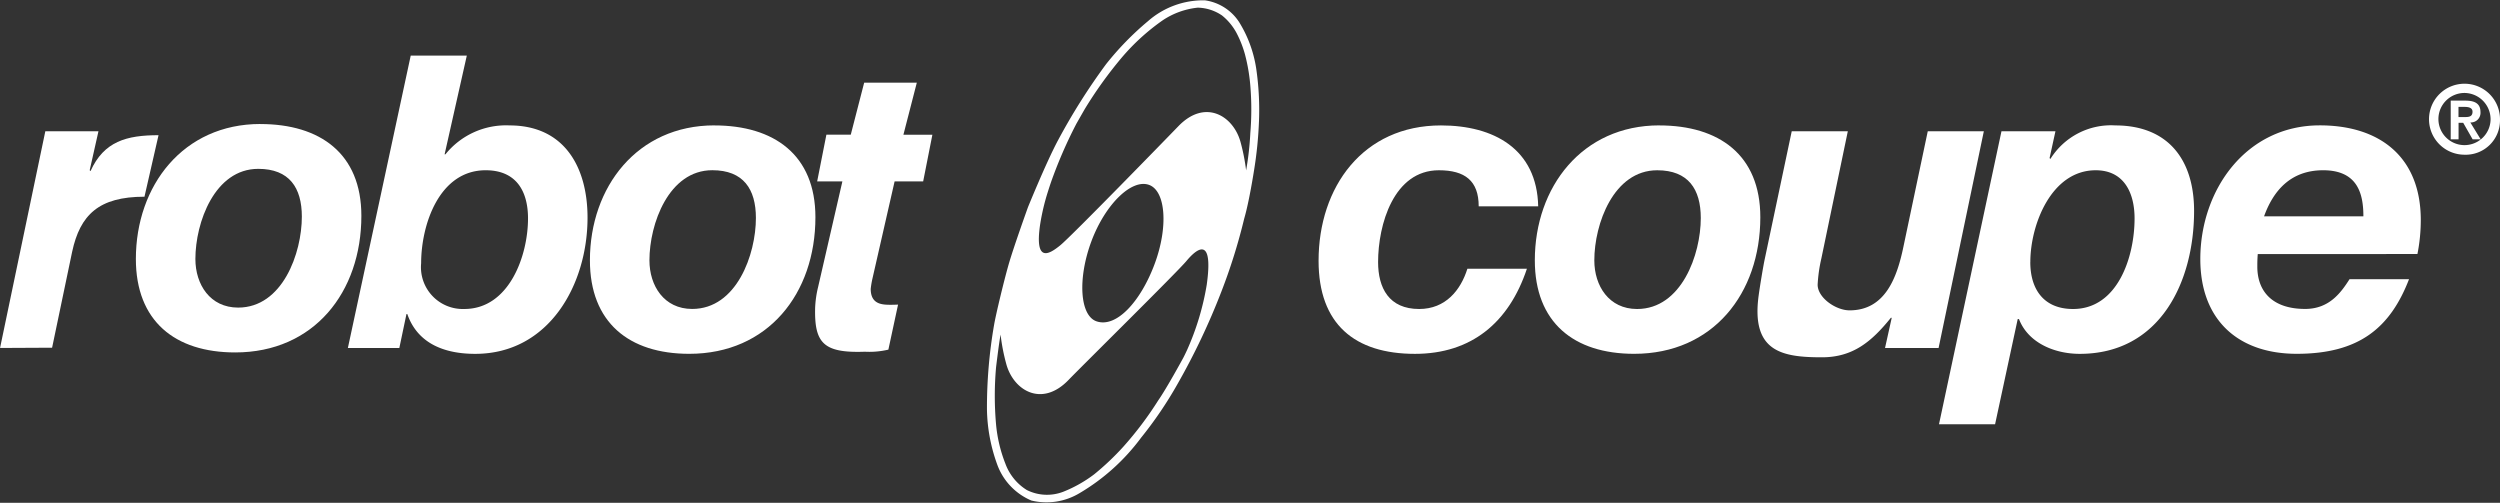
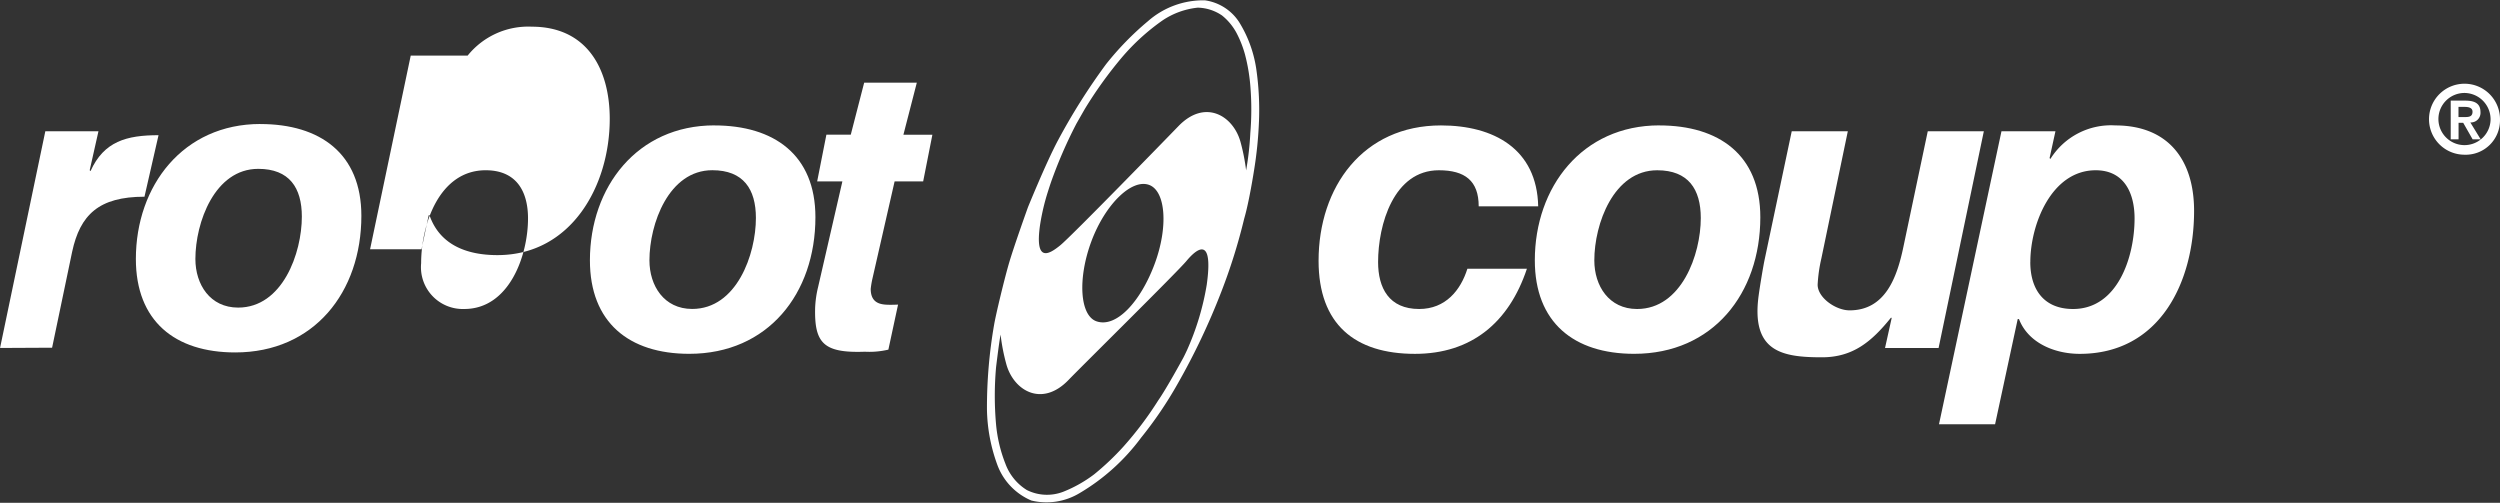
<svg xmlns="http://www.w3.org/2000/svg" data-name="Groupe 16" width="199.469" height="40.115" viewBox="0 0 199.469 40.115">
  <rect x="0" y="0" width="199.469" height="40.115" fill="#333333" stroke="none" />
  <path data-name="Tracé 25" d="M11.527 15.695c-3.645 0-5.134 1.446-5.77 4.389l-1.6 7.658-4.153.021 3.612-17.29h4.24l-.7 3.111.067.066c1.07-2.374 2.884-2.864 5.426-2.864z" fill="#fff" />
-   <path data-name="Tracé 26" d="M32.771 4.435h4.475l-1.772 7.878h.067a6.2 6.2 0 015.117-2.306c4.381 0 6.22 3.343 6.22 7.357 0 5.35-3.076 10.869-8.962 10.869-2.375 0-4.581-.769-5.418-3.177h-.067l-.569 2.709h-4.106zm.83 16.573a3.337 3.337 0 003.445 3.645c3.578 0 5.083-4.247 5.083-7.224 0-2.174-.936-3.845-3.378-3.845-3.712 0-5.15 4.346-5.15 7.424" fill="#fff" />
+   <path data-name="Tracé 26" d="M32.771 4.435h4.475h.067a6.2 6.2 0 015.117-2.306c4.381 0 6.22 3.343 6.22 7.357 0 5.35-3.076 10.869-8.962 10.869-2.375 0-4.581-.769-5.418-3.177h-.067l-.569 2.709h-4.106zm.83 16.573a3.337 3.337 0 003.445 3.645c3.578 0 5.083-4.247 5.083-7.224 0-2.174-.936-3.845-3.378-3.845-3.712 0-5.15 4.346-5.15 7.424" fill="#fff" />
  <path data-name="Tracé 27" d="M57 10.007c4.749 0 8.06 2.34 8.06 7.323 0 6.087-3.78 10.9-10.066 10.9-4.816 0-7.926-2.508-7.926-7.459 0-5.851 3.779-10.768 9.932-10.768M55.228 24.65c3.545 0 5.084-4.348 5.084-7.257 0-2.307-1-3.812-3.478-3.812-3.479 0-5.017 4.28-5.017 7.189 0 2.04 1.17 3.88 3.411 3.88" fill="#fff" />
  <path data-name="Tracé 28" d="M72.081 10.749h2.312l-.736 3.727h-2.279l-1.772 7.771a7.443 7.443 0 00-.134.8c0 1.237.9 1.271 1.605 1.271.212 0 .577-.014.577-.014l-.773 3.592a6.6 6.6 0 01-1.878.167c-3.314.12-4.033-.7-3.965-3.511a8.361 8.361 0 01.234-1.64l1.94-8.439H65.2l.736-3.727h1.945l1.07-4.151h4.2z" fill="#fff" />
  <path data-name="Tracé 29" d="M117.982 16.461c0-2.04-1.1-2.876-3.178-2.876-3.611 0-4.849 4.346-4.849 7.323 0 2.074.87 3.746 3.278 3.746 2.106 0 3.31-1.5 3.846-3.21h4.749c-1.438 4.314-4.448 6.789-8.93 6.789-4.816 0-7.692-2.376-7.692-7.426 0-5.885 3.544-10.8 9.765-10.8 4.213 0 7.659 1.872 7.758 6.454z" fill="#fff" />
  <path data-name="Tracé 30" d="M132.392 10.007c4.749 0 8.06 2.34 8.06 7.323 0 6.087-3.779 10.9-10.066 10.9-4.816 0-7.926-2.508-7.926-7.459 0-5.851 3.779-10.768 9.932-10.768m-1.773 14.651c3.544 0 5.083-4.348 5.083-7.257 0-2.307-1-3.812-3.478-3.812-3.478 0-5.017 4.28-5.017 7.189 0 2.04 1.17 3.88 3.412 3.88" fill="#fff" />
  <path data-name="Tracé 31" d="M154.675 27.764h-4.273l.534-2.407h-.068c-1.539 1.906-3.029 3.151-5.5 3.151-3.179 0-5.657-.438-5.05-4.925.094-.7.367-2.373.5-2.975l2.14-10.134h4.475l-2.108 10.134a11.952 11.952 0 00-.3 2.107c0 1.036 1.444 2.047 2.548 2.047 2.876 0 3.8-2.684 4.3-5.09l1.939-9.2h4.474z" fill="#fff" />
  <path data-name="Tracé 32" d="M159.692 10.474h4.307l-.469 2.141.067.066a5.7 5.7 0 015.184-2.674c4.148 0 6.28 2.674 6.28 6.821 0 5.685-2.734 11.405-9.122 11.405-2.008 0-4.114-.87-4.85-2.776h-.1l-1.806 8.394h-4.475zm2.3 10.434c0 2.207 1.1 3.746 3.411 3.746 3.579 0 4.909-4.18 4.909-7.224 0-2.073-.863-3.845-3.1-3.845-3.545 0-5.217 4.346-5.217 7.323" fill="#fff" />
-   <path data-name="Tracé 33" d="M180.141 20.272c-.035.435-.035.736-.035 1 0 2.007 1.238 3.377 3.814 3.377 1.907 0 2.843-1.27 3.544-2.374h4.748c-1.5 3.88-3.979 5.954-8.962 5.954-4.616 0-7.692-2.643-7.692-7.559 0-5.518 3.646-10.668 9.532-10.668 4.815 0 8.059 2.541 8.059 7.557a14 14 0 01-.268 2.709zm8.428-3.009c0-1.773-.436-3.679-3.211-3.679-2.675 0-4.013 1.738-4.715 3.679z" fill="#fff" />
  <path data-name="Tracé 34" d="M20.774 9.897c4.748 0 8.059 2.341 8.059 7.323 0 6.087-3.779 10.9-10.066 10.9-4.816 0-7.926-2.508-7.926-7.457 0-5.854 3.779-10.77 9.933-10.77m-1.773 14.649c3.544 0 5.083-4.349 5.083-7.257 0-2.309-1-3.813-3.478-3.813-3.478 0-5.016 4.28-5.016 7.191 0 2.038 1.171 3.879 3.411 3.879" fill="#fff" />
  <path data-name="Tracé 35" d="M100.27 5.766a9.813 9.813 0 00-1.409-4.013A3.9 3.9 0 0096.135.026a6.683 6.683 0 00-4.544 1.666 23.369 23.369 0 00-3.348 3.438 49.864 49.864 0 00-3.832 6.074c-.94 1.757-2.393 5.331-2.393 5.331s-1.151 3.2-1.544 4.574-1.015 3.984-1.151 4.771a38.564 38.564 0 00-.576 6.8 13.479 13.479 0 00.833 4.423 4.946 4.946 0 002.711 2.833 5.115 5.115 0 003.847-.591 16.587 16.587 0 004.908-4.423 31.274 31.274 0 002.908-4.287 54.358 54.358 0 003.5-7.376 45.539 45.539 0 001.818-5.816c.394-1.333.772-3.771.772-3.771a31.862 31.862 0 00.409-4.044 22.839 22.839 0 00-.182-3.862m-3.984 16.928a21.186 21.186 0 01-1.576 5.239c-.14.3-.264.556-.346.7 0 0-1.287 2.363-1.955 3.317a27.608 27.608 0 01-2.772 3.68 20.951 20.951 0 01-2.333 2.212 10.486 10.486 0 01-2.468 1.393 3.6 3.6 0 01-2.908-.136 4.148 4.148 0 01-1.712-2.105 11.353 11.353 0 01-.743-3.12 25.86 25.86 0 010-4.575s.239-2 .361-2.6a15.511 15.511 0 00.469 2.4c.6 2.085 2.839 3.408 4.95 1.218.994-1.035 8.672-8.606 9.41-9.494 1.015-1.217 2.127-1.771 1.623 1.868m-9.207-3.439c1.113-2.973 3.216-5 4.6-4.5 1.334.483 1.55 3.36.437 6.332s-3.038 5.094-4.623 4.555c-1.343-.455-1.521-3.419-.412-6.391m12.677-8.612a23.471 23.471 0 01-.334 2.954v.011a15.748 15.748 0 00-.458-2.313c-.6-2.085-2.838-3.408-4.948-1.217-1 1.034-8.519 8.762-9.411 9.491s-2.066 1.455-1.623-1.621a17.59 17.59 0 01.637-2.688c.065-.209.138-.429.213-.654a36.455 36.455 0 012.008-4.651l.031-.06q.353-.622.692-1.212a33.119 33.119 0 012.923-4.066 17.244 17.244 0 013.272-2.984 6.186 6.186 0 012.8-1.015 3.568 3.568 0 011.939.622 4.515 4.515 0 011.212 1.5 8.54 8.54 0 01.621 1.606 14.383 14.383 0 01.439 2.651 22.645 22.645 0 01-.014 3.65" fill="#fff" />
  <path data-name="Tracé 36" d="M199.468 9.579a2.832 2.832 0 10-2.832 2.765 2.736 2.736 0 002.832-2.765m-.752 0a2.081 2.081 0 11-2.08-2.162 2.1 2.1 0 012.08 2.162m-.787 1.541l-.827-1.35a.769.769 0 00.81-.826c0-.671-.434-.915-1.209-.915h-1.166v3.09h.626V9.798h.37l.753 1.321zm-1.24-1.78h-.532v-.811h.5c.266 0 .62.052.62.383 0 .378-.258.428-.589.428" fill="#fff" />
</svg>